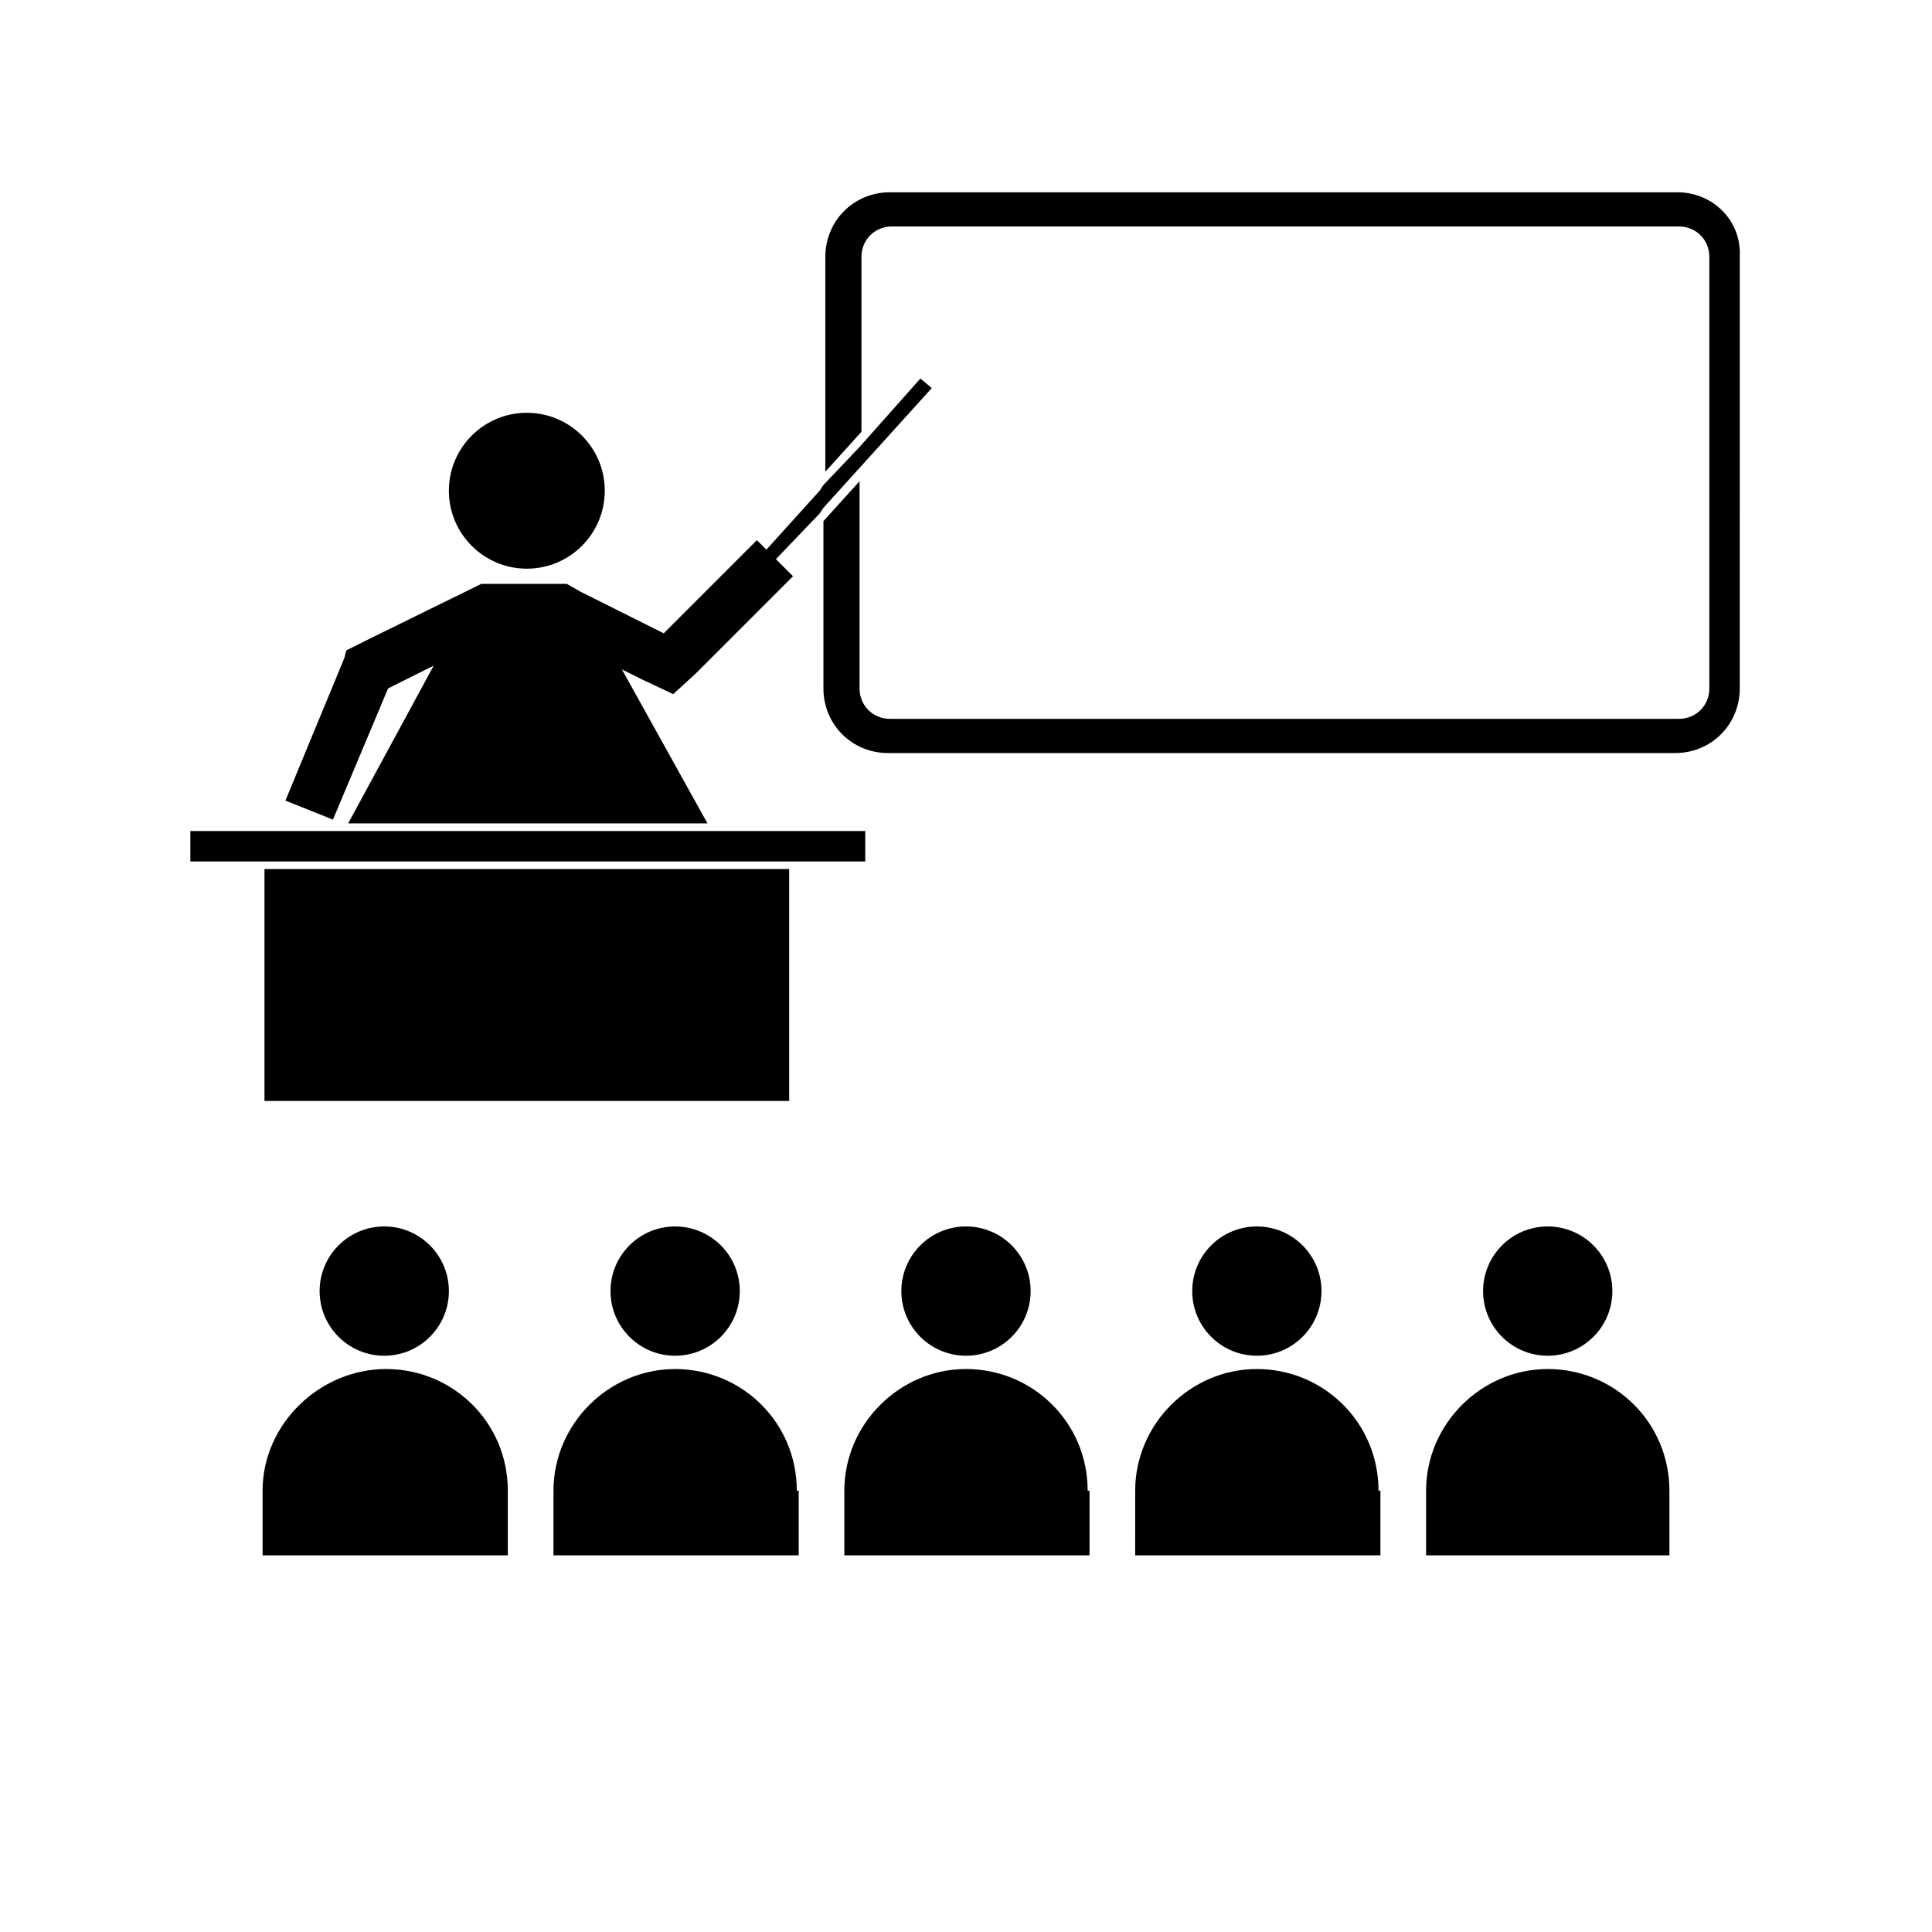
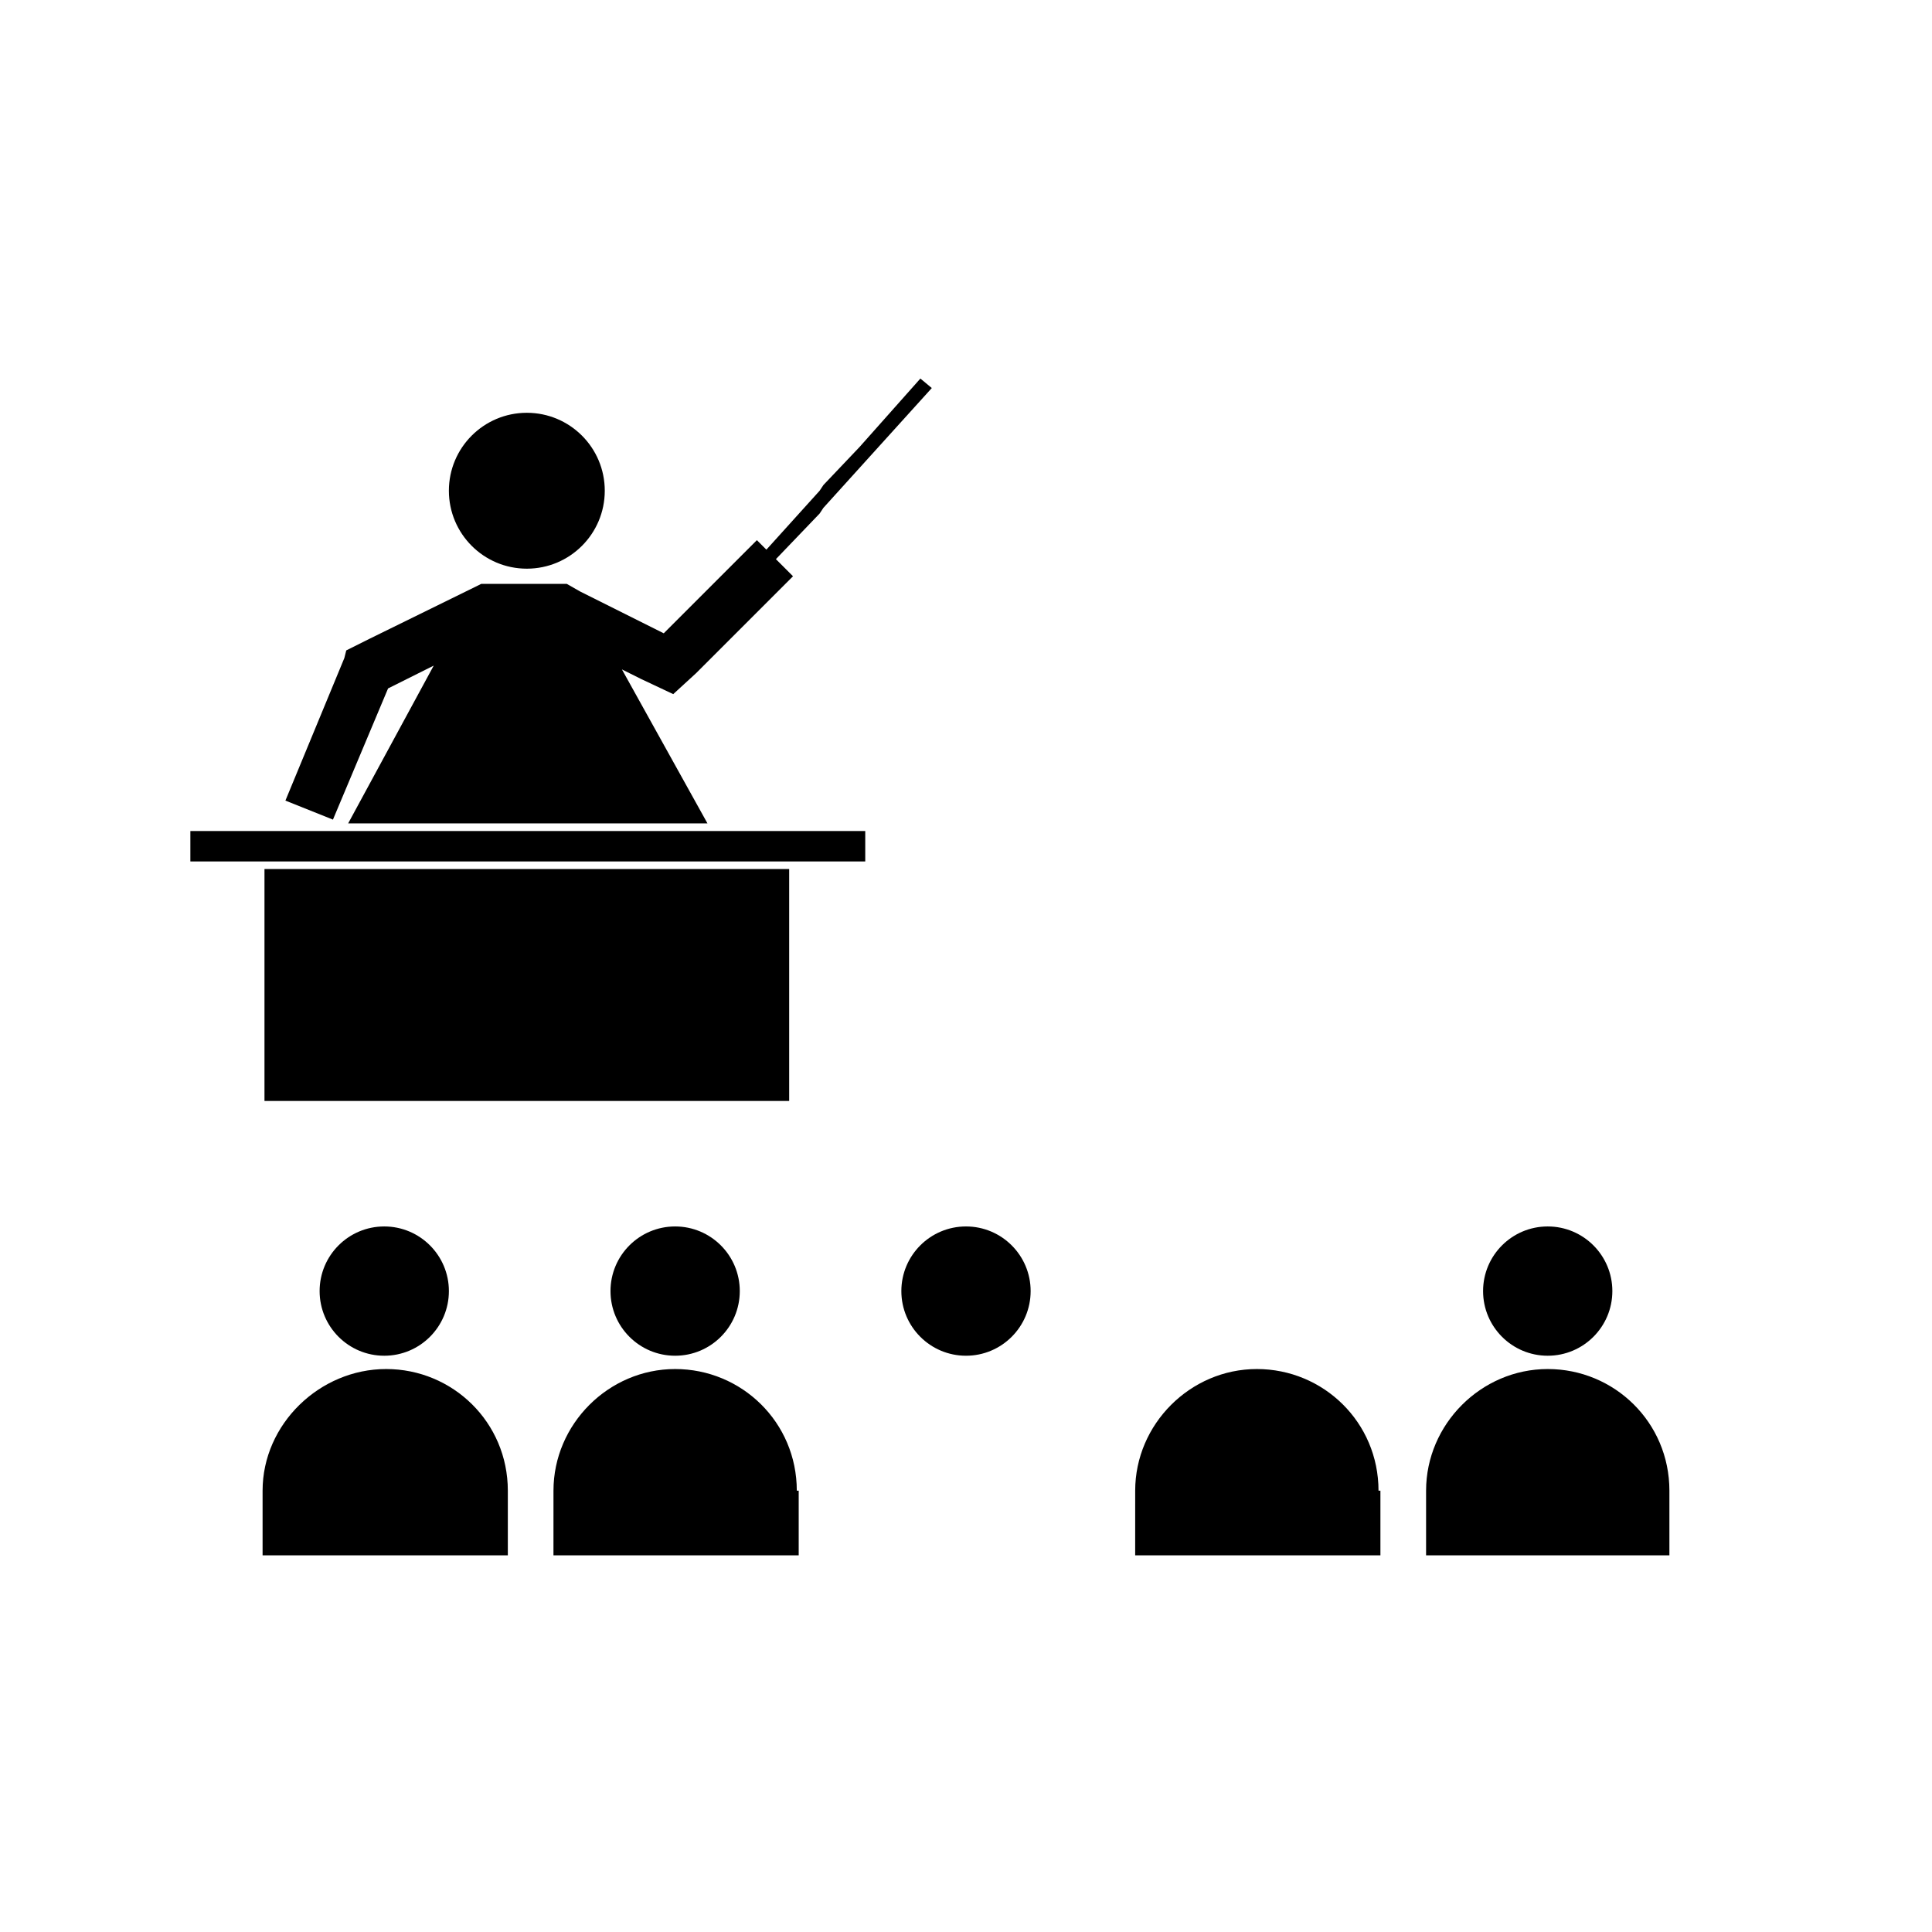
<svg xmlns="http://www.w3.org/2000/svg" fill="#000000" width="800px" height="800px" version="1.1" viewBox="144 144 512 512">
  <g>
    <path d="m194.45 364.23h178.85v8.062h-178.85z" />
-     <path d="m214.09 374.3h139.05v61.465h-139.05z" />
+     <path d="m214.09 374.3h139.05v61.465h-139.05" />
    <path d="m304.27 274.05c0 11.406-9.246 20.656-20.656 20.656-11.406 0-20.656-9.25-20.656-20.656 0-11.41 9.25-20.656 20.656-20.656 11.41 0 20.656 9.246 20.656 20.656" />
-     <path d="m588.42 194.95h-208.57c-9.574 0-17.129 7.559-17.129 17.129l-0.004 56.93 9.574-10.578v-46.352c0-4.535 3.527-8.062 8.062-8.062h208.58c4.535 0 8.062 3.527 8.062 8.062v114.36c0 4.535-3.527 8.062-8.062 8.062h-209.08c-4.535 0-8.062-3.527-8.062-8.062v-54.914l-9.574 10.578v44.336c0 9.574 7.559 17.129 17.129 17.129h208.58c9.574 0 17.129-7.559 17.129-17.129l0.004-114.36c0.504-9.574-7.055-17.129-16.629-17.129z" />
    <path d="m387.91 244.32-16.121 18.137-9.574 10.078-1.004 1.512-14.109 15.617-2.519-2.519-24.684 24.688-22.168-11.086-3.527-2.012h-22.672l-1.008 0.504-28.719 14.105-6.043 3.023-0.504 2.016-15.621 37.785 12.598 5.039 14.609-34.766 12.094-6.043-22.672 41.812h95.219l-22.672-40.809 5.039 2.519 8.562 4.031 6.047-5.543 25.695-25.691-4.535-4.535 11.59-12.09 1.004-1.512 28.719-31.742z" />
    <path d="m262.96 486.15c0 9.461-7.668 17.133-17.129 17.133-9.461 0-17.129-7.672-17.129-17.133 0-9.457 7.668-17.129 17.129-17.129 9.461 0 17.129 7.672 17.129 17.129" />
    <path d="m278.58 539.05c0-18.137-14.609-32.242-32.242-32.242-17.637-0.004-32.75 14.609-32.75 32.242v17.129h64.992z" />
    <path d="m340.05 486.15c0 9.461-7.672 17.133-17.133 17.133-9.457 0-17.129-7.672-17.129-17.133 0-9.457 7.672-17.129 17.129-17.129 9.461 0 17.133 7.672 17.133 17.129" />
    <path d="m355.16 539.05c0-18.137-14.609-32.242-32.242-32.242-17.633 0-32.242 14.609-32.242 32.242l-0.004 17.129h64.992v-17.129z" />
    <path d="m417.13 486.15c0 9.461-7.672 17.133-17.129 17.133-9.461 0-17.133-7.672-17.133-17.133 0-9.457 7.672-17.129 17.133-17.129 9.457 0 17.129 7.672 17.129 17.129" />
-     <path d="m432.24 539.05c0-18.137-14.609-32.242-32.242-32.242s-32.242 14.609-32.242 32.242l-0.004 17.129h64.992v-17.129z" />
-     <path d="m494.21 486.15c0 9.461-7.668 17.133-17.129 17.133-9.461 0-17.129-7.672-17.129-17.133 0-9.457 7.668-17.129 17.129-17.129 9.461 0 17.129 7.672 17.129 17.129" />
    <path d="m509.32 539.05c0-18.137-14.609-32.242-32.242-32.242-17.633 0-32.242 14.609-32.242 32.242l-0.004 17.129h64.992v-17.129z" />
    <path d="m571.29 486.15c0 9.461-7.668 17.133-17.129 17.133-9.461 0-17.129-7.672-17.129-17.133 0-9.457 7.668-17.129 17.129-17.129 9.461 0 17.129 7.672 17.129 17.129" />
    <path d="m586.41 539.05c0-18.137-14.609-32.242-32.242-32.242-17.633 0-32.242 14.609-32.242 32.242v17.129h64.484z" />
  </g>
</svg>